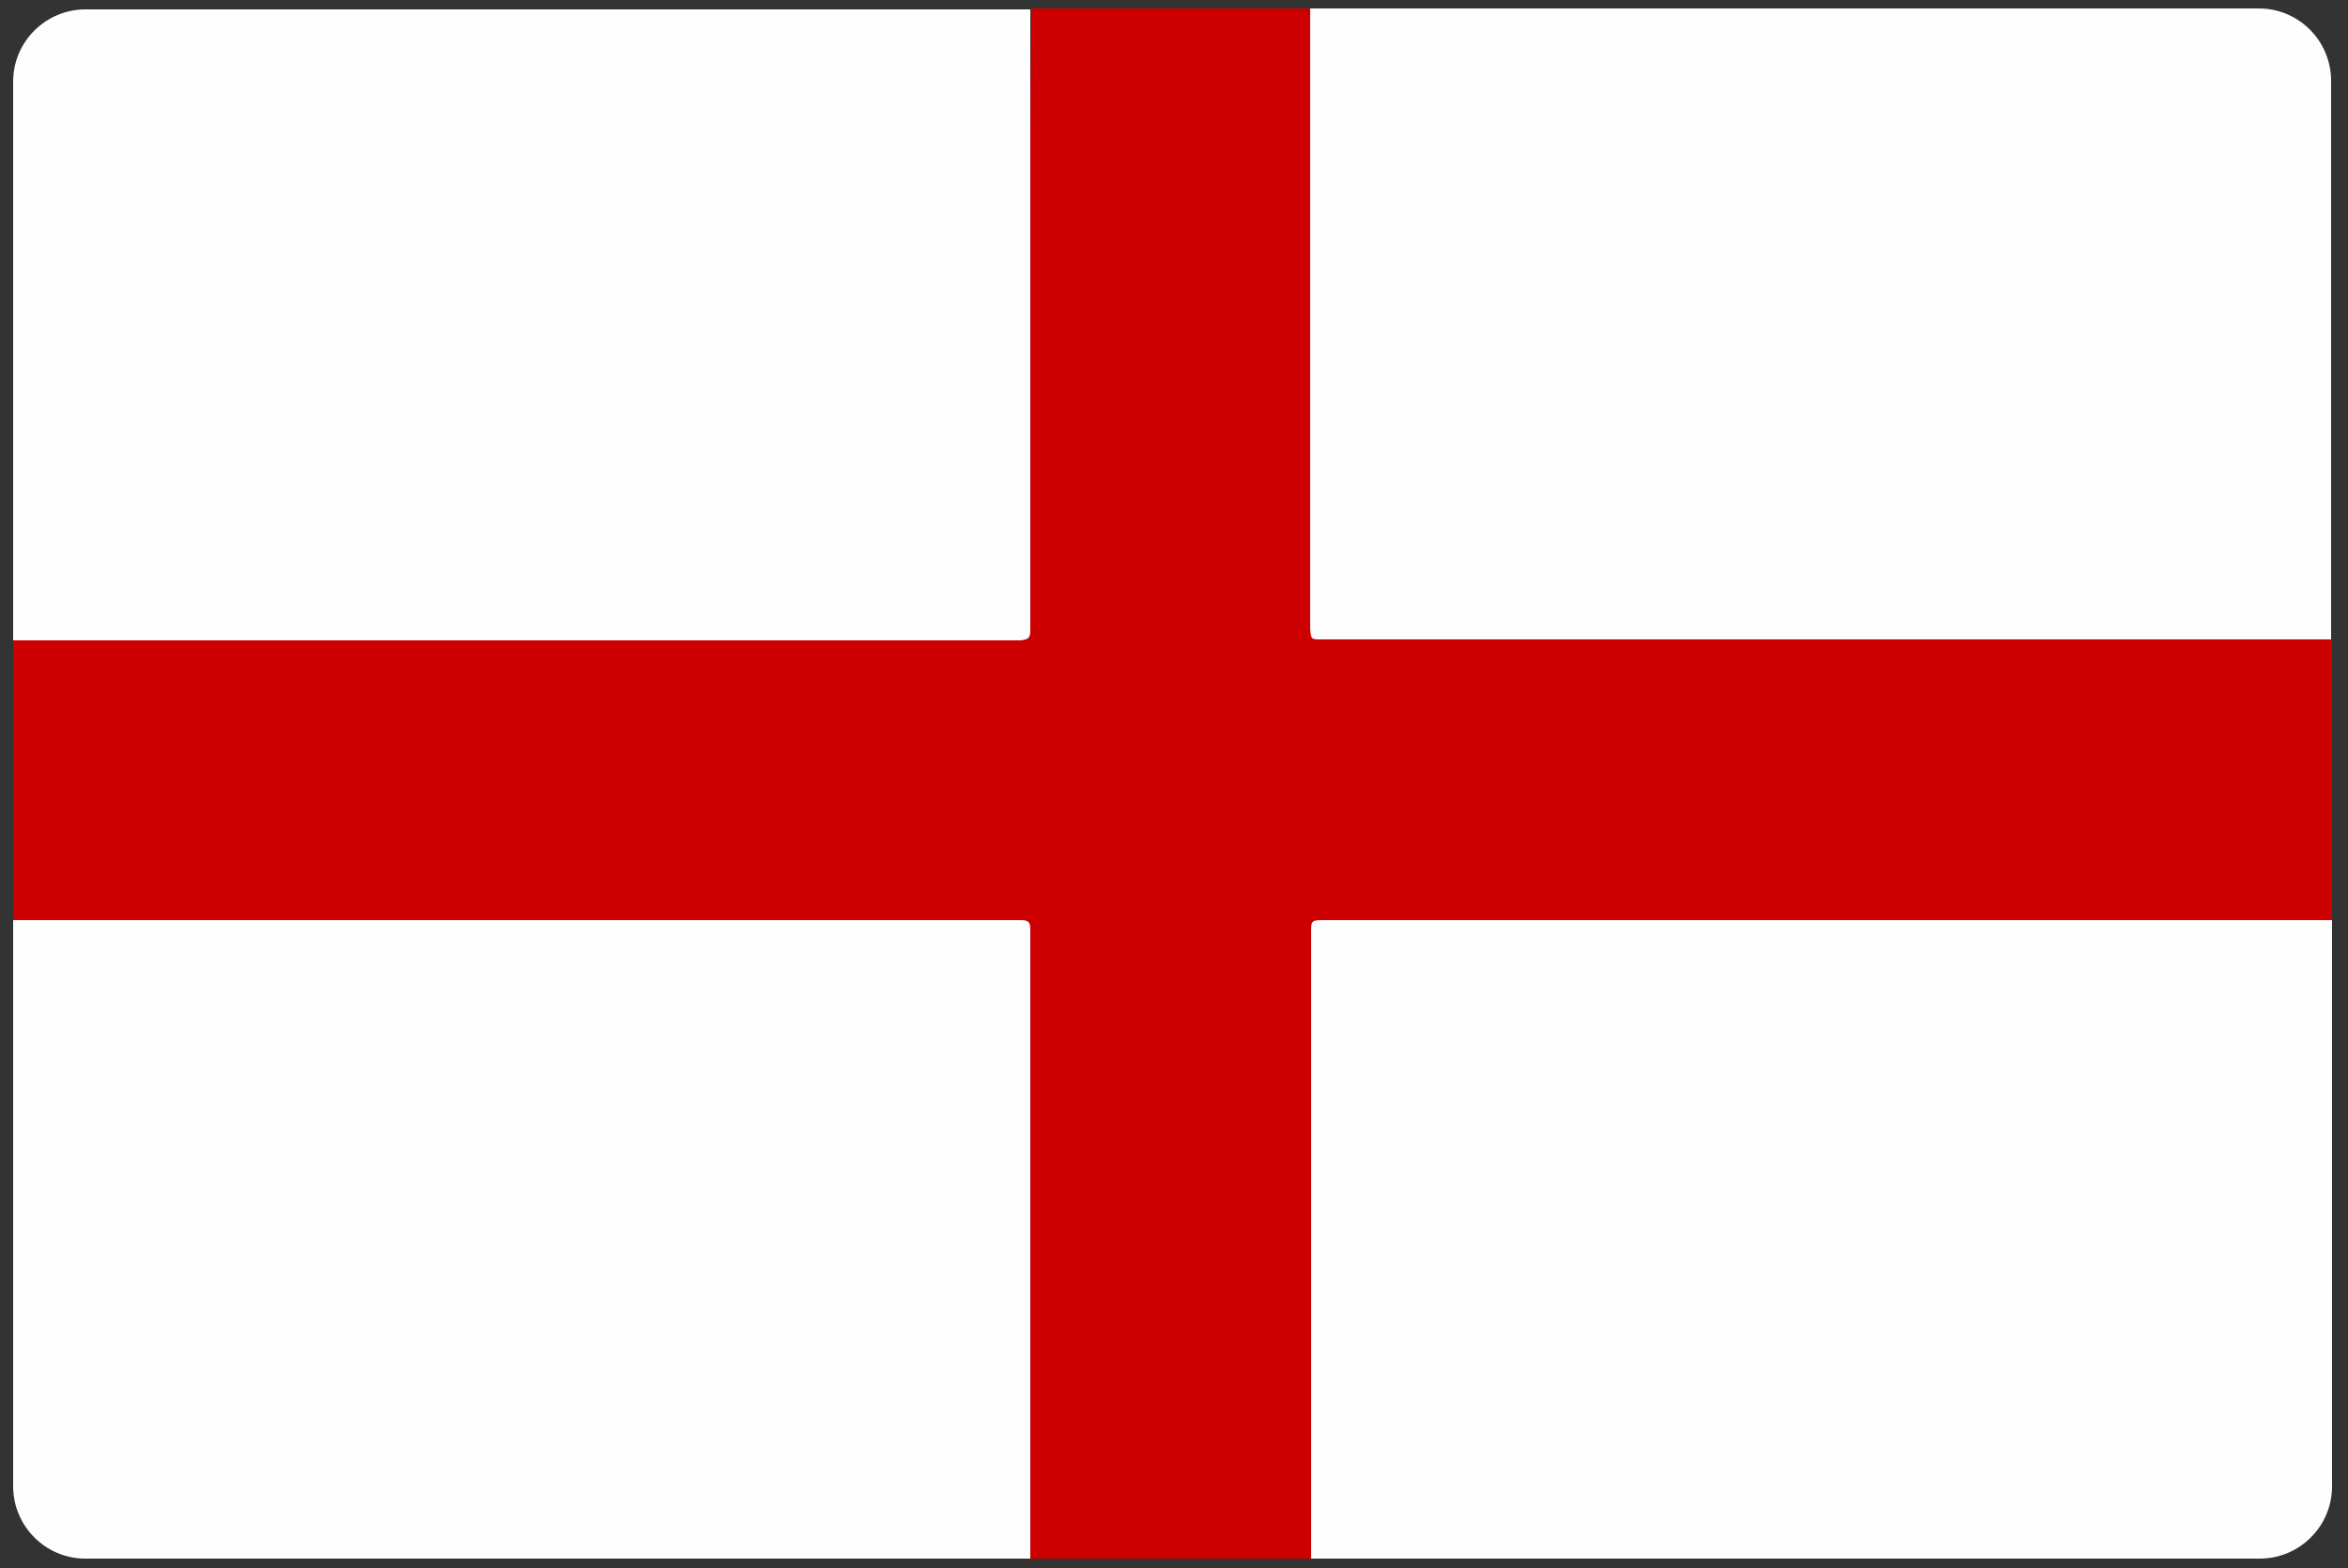
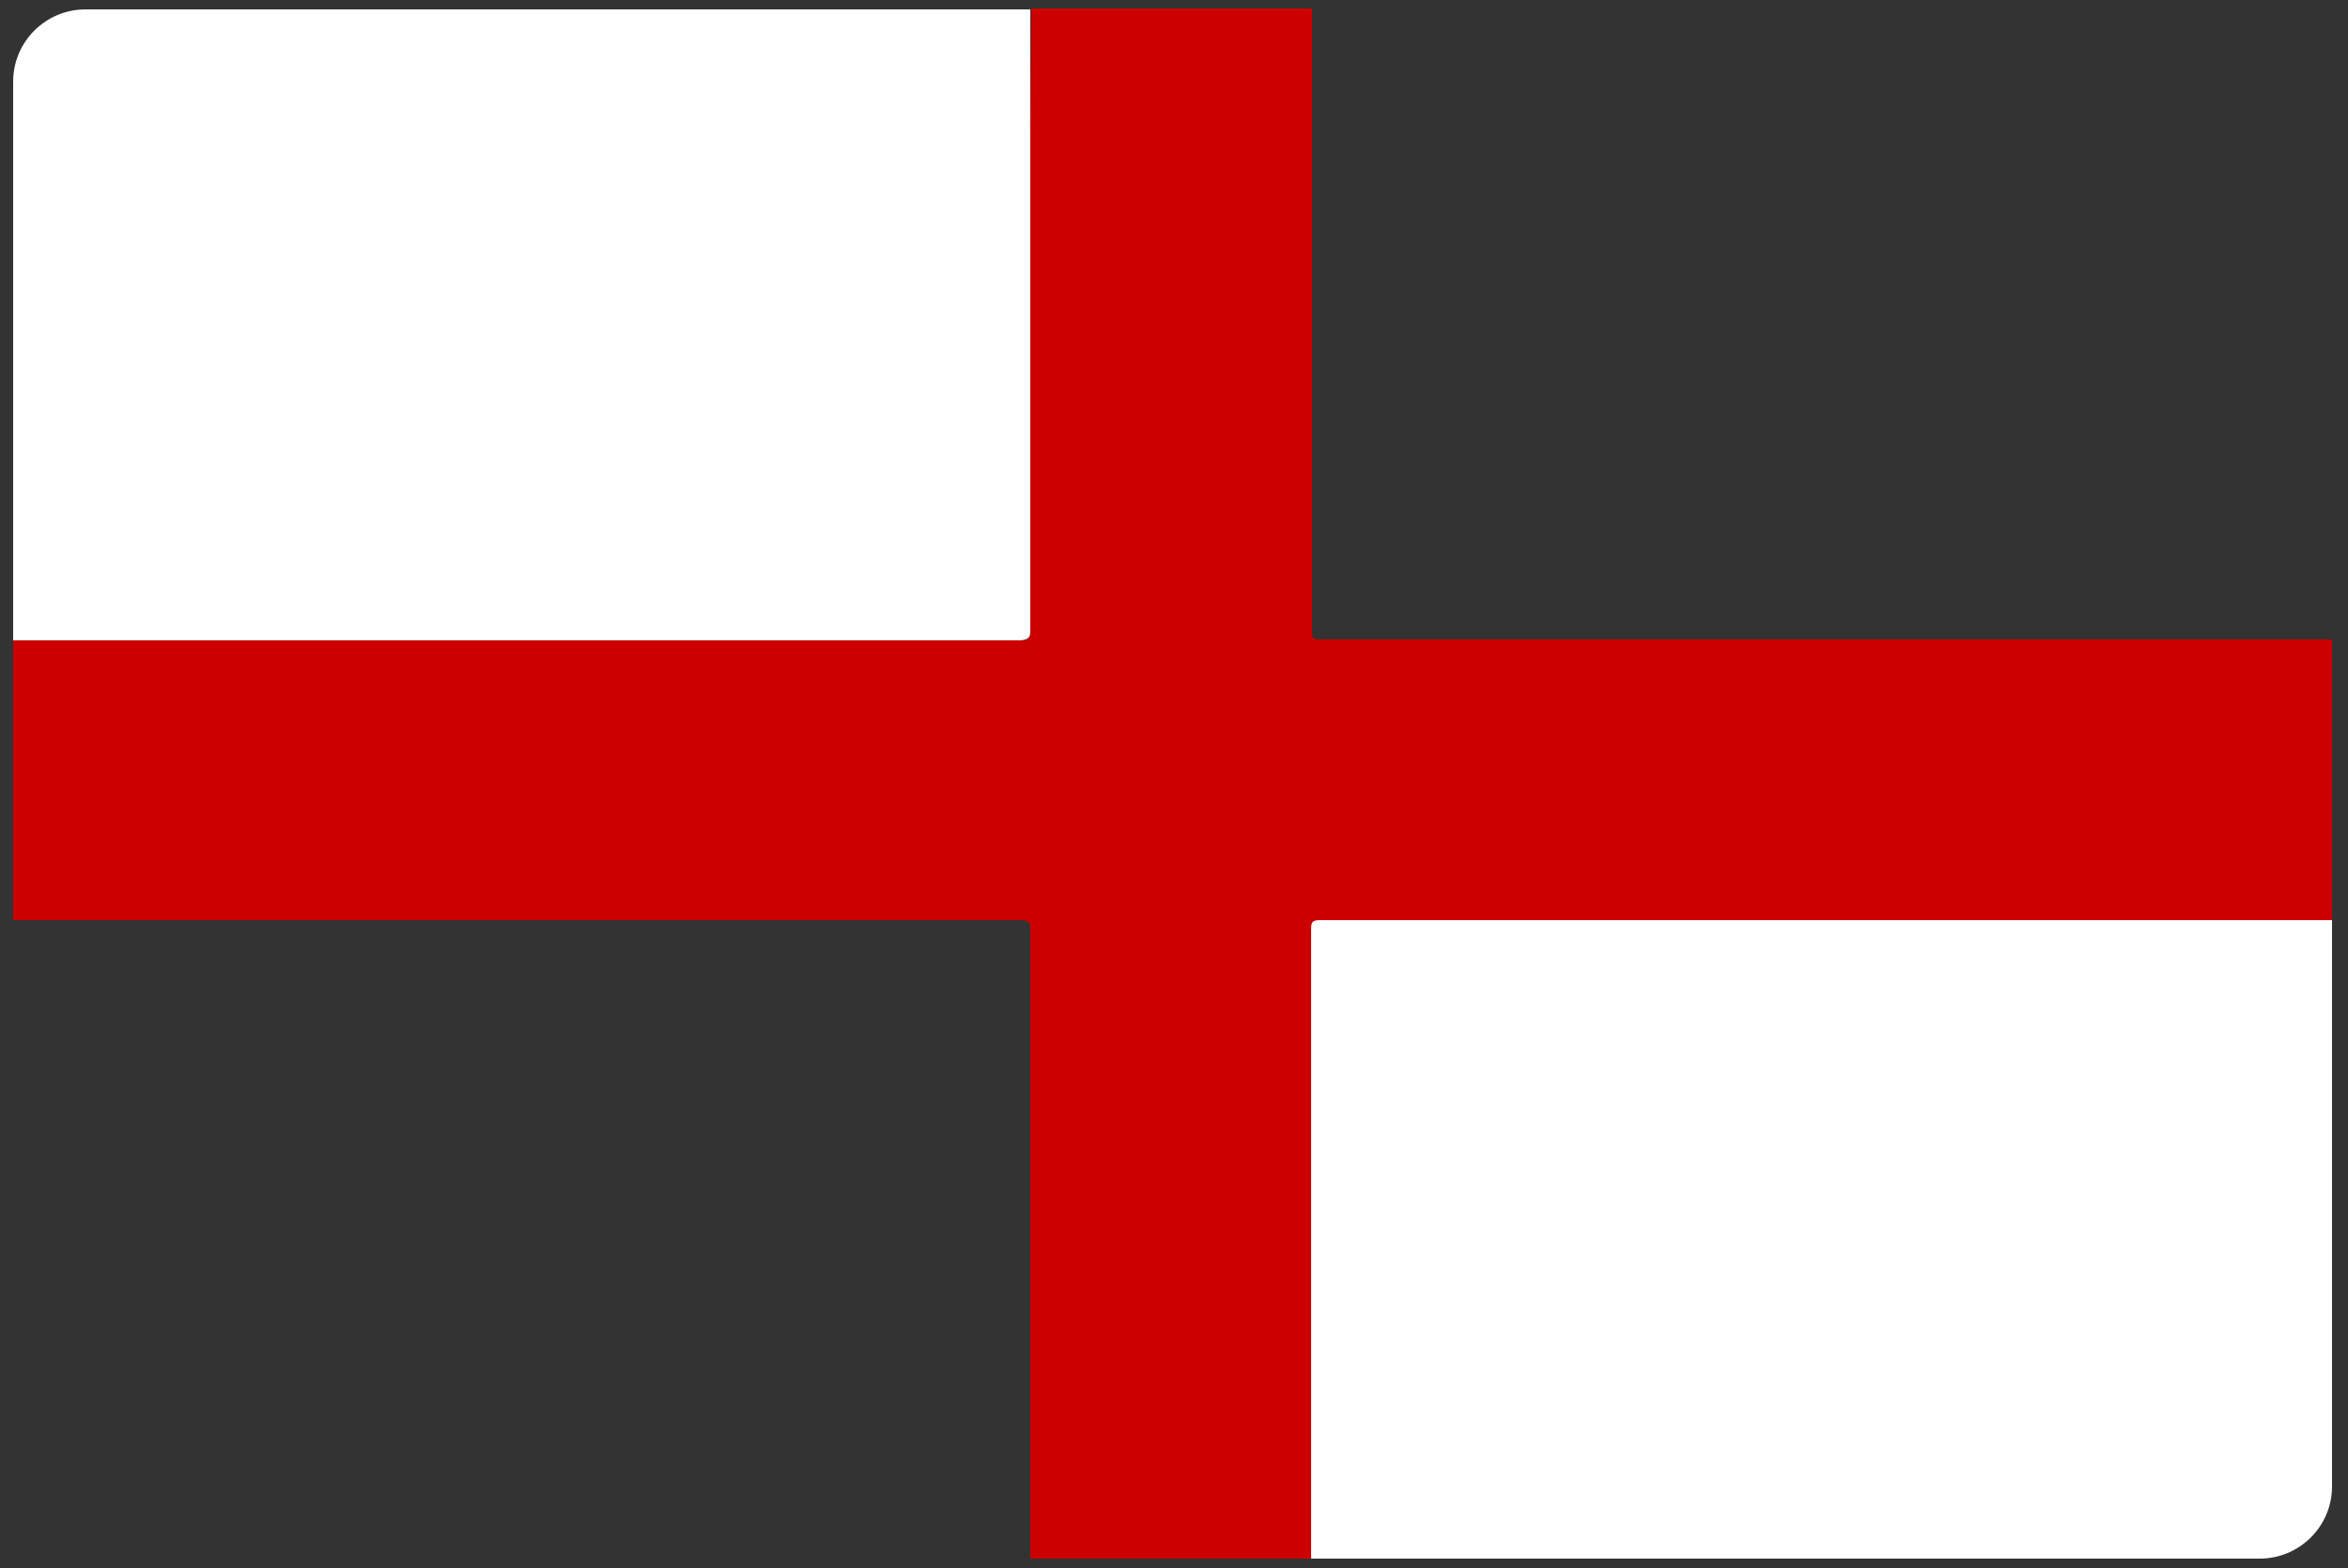
<svg xmlns="http://www.w3.org/2000/svg" version="1.1" baseProfile="tiny" id="Layer_1" x="0px" y="0px" viewBox="0 0 250 167" overflow="visible" xml:space="preserve">
  <rect x="0" y="0" width="250" height="167" fill="#333333" stroke="none" />
  <g>
    <path fill="#CC0001" d="M109.7,67.2c0,0.8-0.2,1-1,1c-35.8,0-71.5,0-107.3,0V98c35.8,0,71.5,0,107.3,0c0.8,0,1,0.2,1,1   c0,22.3,0,44.7,0,67h29.9c0-22.3,0-44.7,0-67c0-0.8,0.2-1,1-1c35.9,0,71.8,0,107.7,0V68.1c-35.8,0-71.7,0-107.5,0   c-1.1,0-1.1,0-1.1-1.1c0-22,0-44.1,0-66.1h-29.9C109.6,23,109.6,45.1,109.7,67.2z" />
    <path fill="#FEFEFE" d="M109.7,67.2c0-22.1,0-44.2,0-66.2H9.1c-4.2,0-7.7,3.4-7.7,7.7v59.5c35.8,0,71.5,0,107.3,0   C109.4,68.1,109.7,68,109.7,67.2z" />
-     <path fill="#FEFEFE" d="M108.7,98c-35.8,0-71.5,0-107.3,0v60.3c0,4.2,3.4,7.7,7.7,7.7h100.6c0-22.3,0-44.7,0-67   C109.7,98.2,109.5,98,108.7,98z" />
-     <path fill="#FEFEFE" d="M140.7,68.1c35.8,0,71.7,0,107.5,0V8.6c0-4.2-3.4-7.7-7.7-7.7h-101c0,22,0,44.1,0,66.1   C139.6,68.1,139.6,68.1,140.7,68.1z" />
-     <path fill="#FEFEFE" d="M139.6,99c0,22.3,0,44.7,0,67h101c4.2,0,7.7-3.4,7.7-7.7V98c-35.9,0-71.8,0-107.7,0   C139.7,98,139.6,98.2,139.6,99z" />
+     <path fill="#FEFEFE" d="M139.6,99c0,22.3,0,44.7,0,67h101c4.2,0,7.7-3.4,7.7-7.7V98c-35.9,0-71.8,0-107.7,0   C139.7,98,139.6,98.2,139.6,99" />
  </g>
</svg>